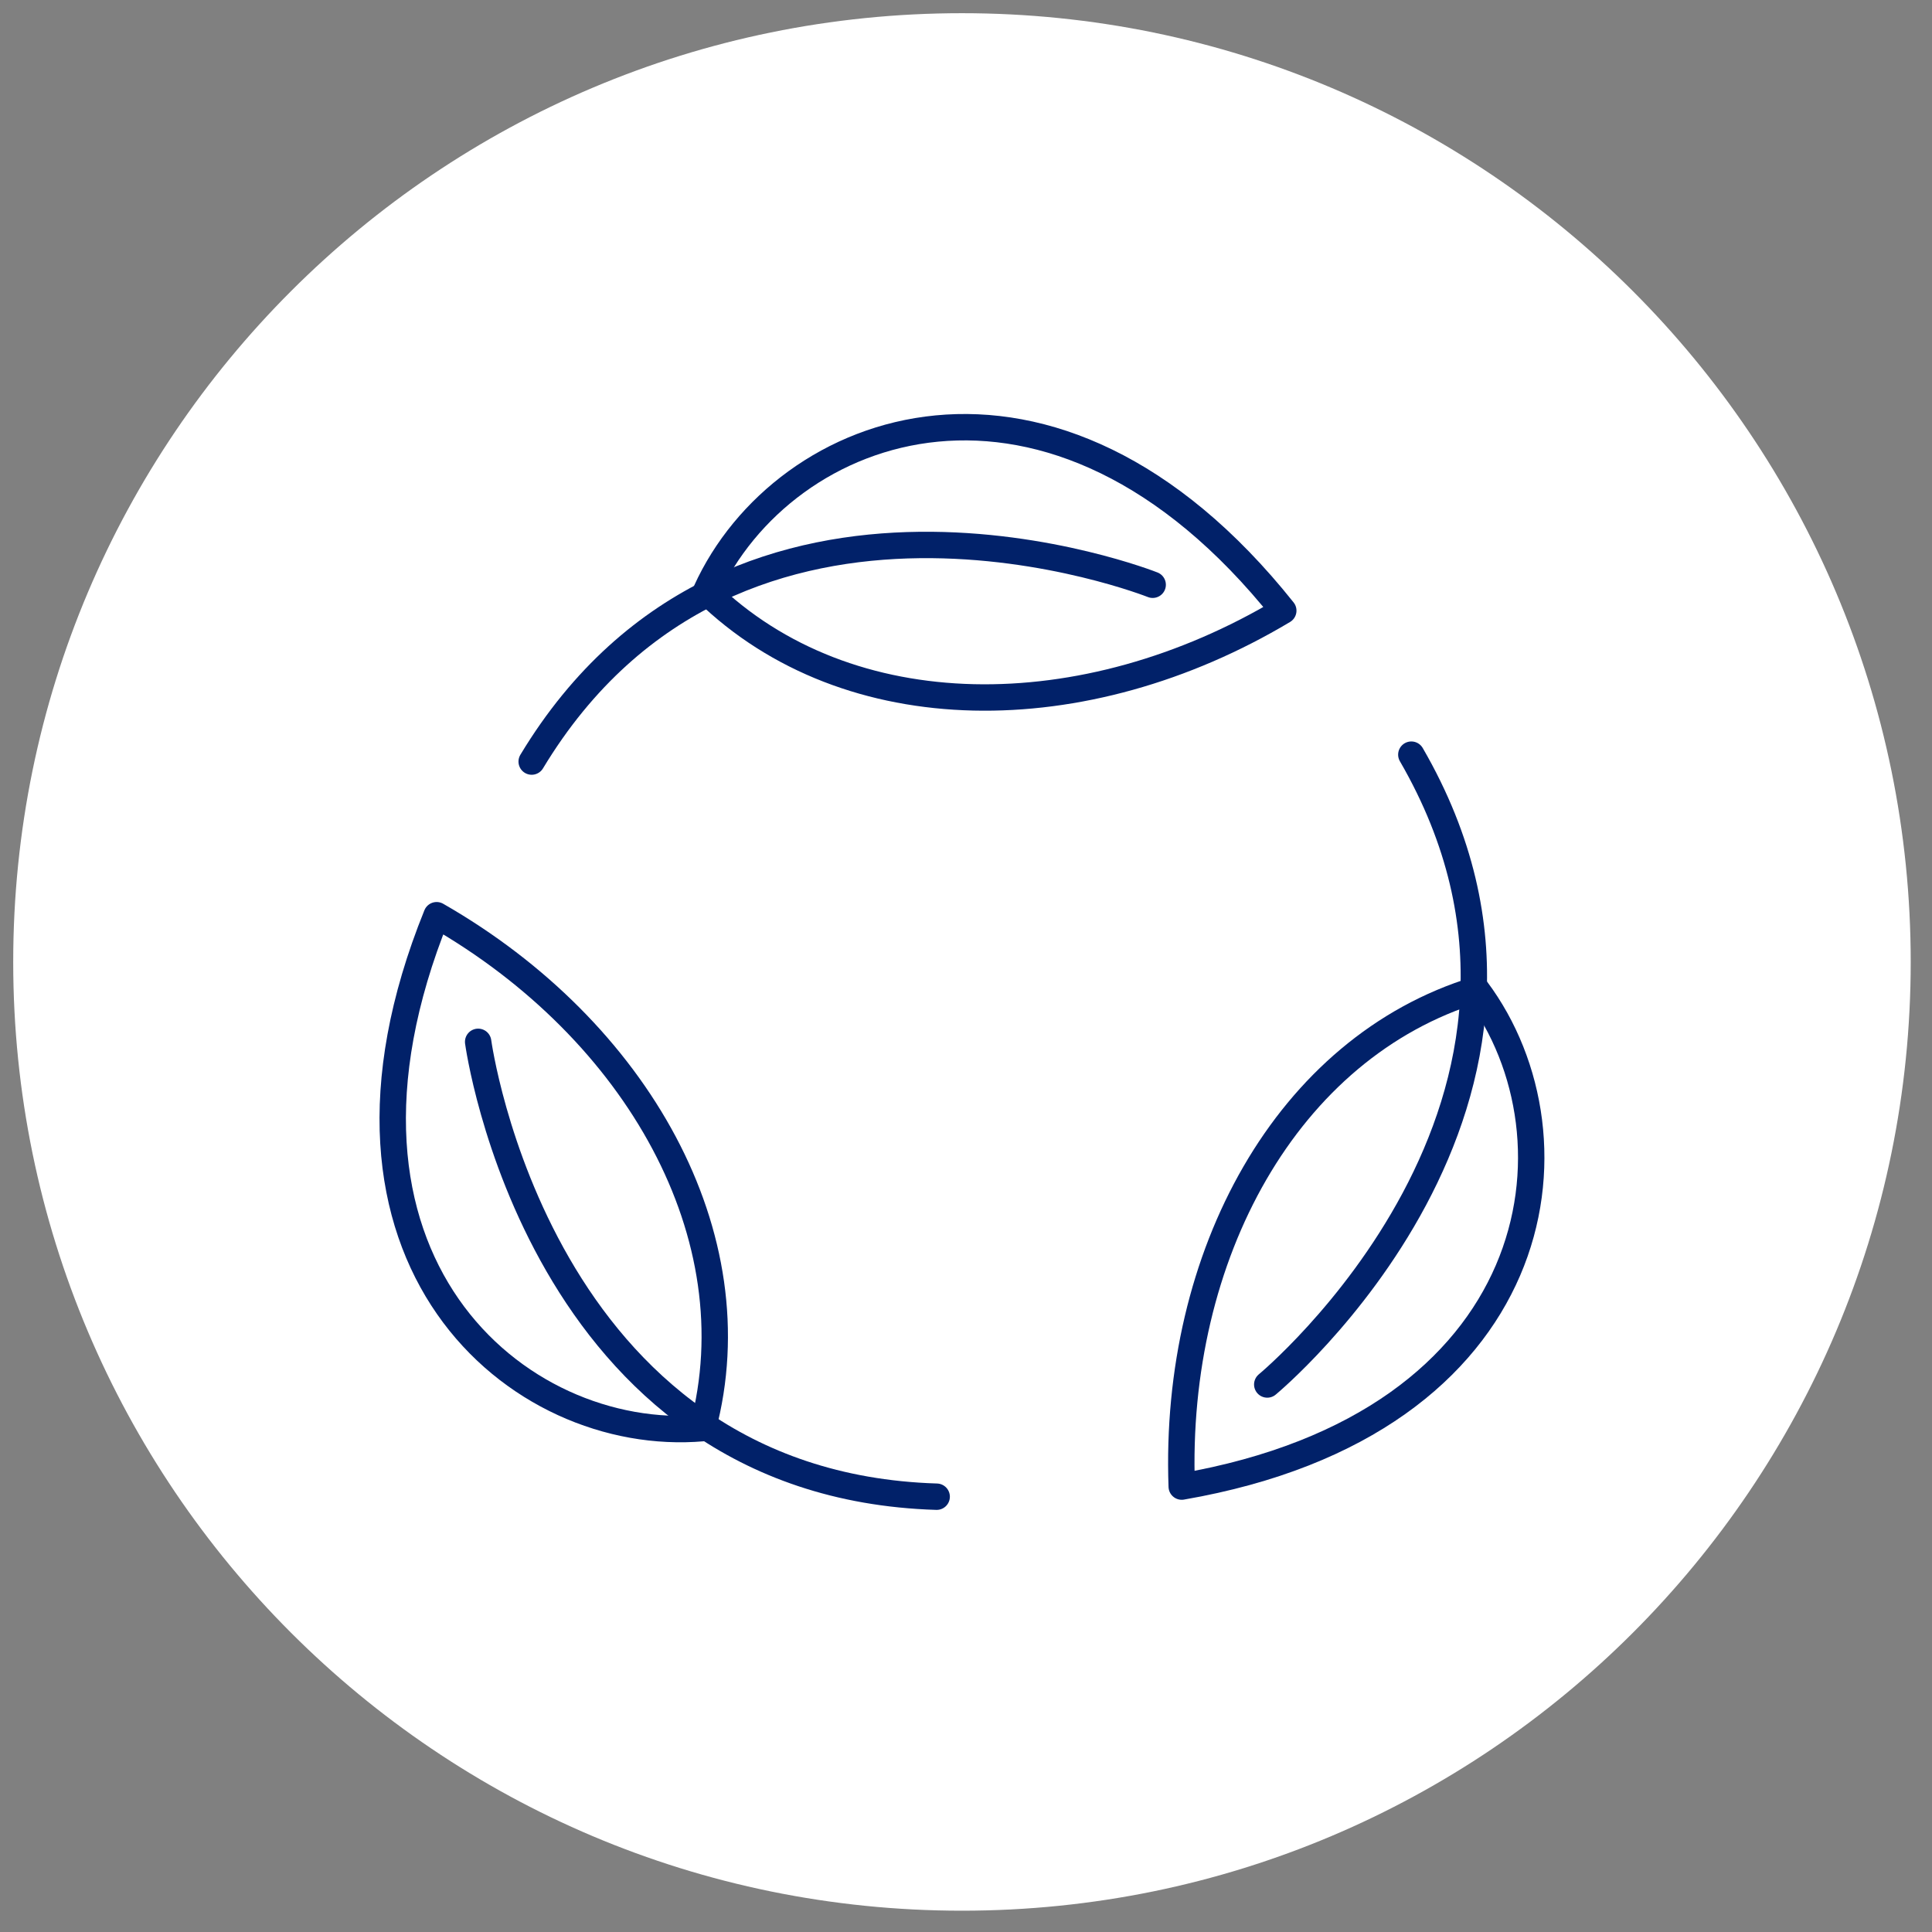
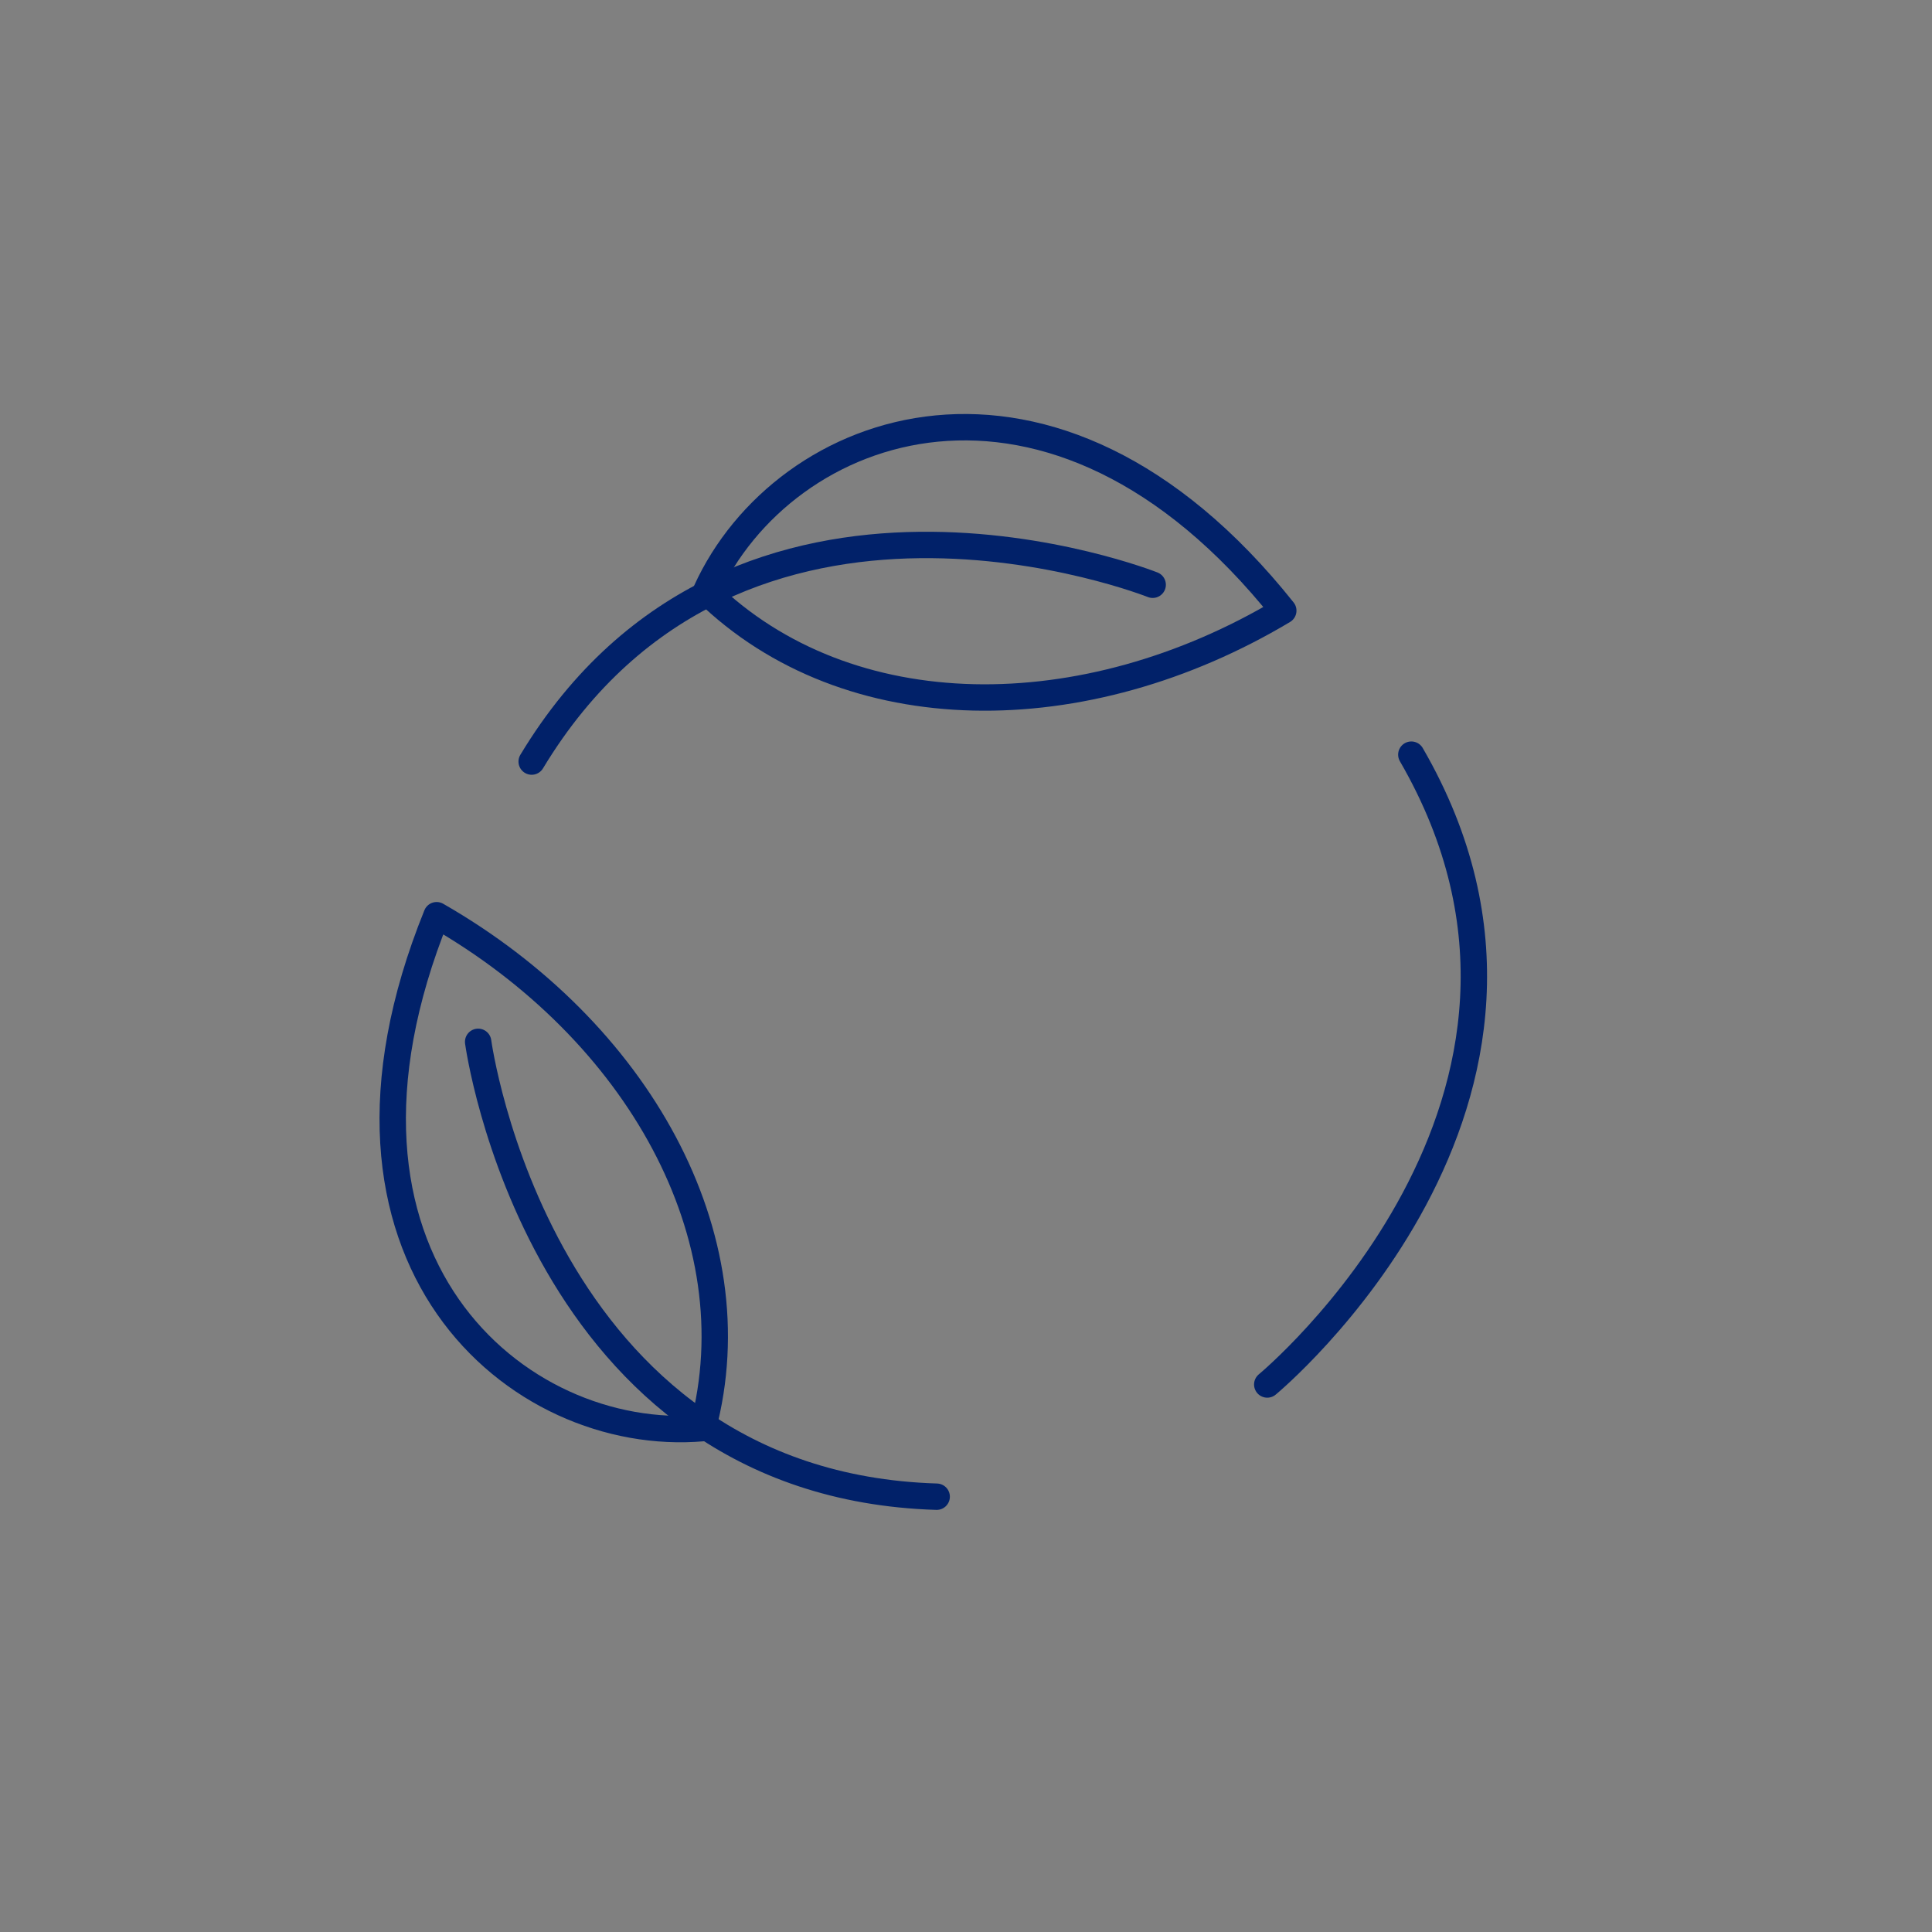
<svg xmlns="http://www.w3.org/2000/svg" width="112px" height="112px" viewBox="0 0 112 112">
  <rect x="0" y="0" width="112" height="112" fill="#808080" stroke="none" />
  <g id="Zero-Plastic" transform="translate(0.766 0.765)">
    <g id="Group-12-Copy-3">
-       <path d="M55 110C85.376 110 110 85.376 110 55C110 24.624 85.376 0 55 0C24.624 0 0 24.624 0 55C0 85.376 24.624 110 55 110Z" id="Oval-Copy-4" fill="#FFFFFF" fill-rule="evenodd" stroke="none" />
-     </g>
+       </g>
    <g id="Group-13" transform="translate(22 24)">
      <path d="M17.977 29.734C7.216 30.665 -5.521 19.936 2.546 0C14.178 6.662 20.932 18.615 17.977 29.734Z" transform="translate(0 28.291)" id="Stroke-1" fill="none" fill-rule="evenodd" stroke="#012169" stroke-width="1.53" stroke-linecap="round" stroke-linejoin="round" />
      <path d="M0 0C0 0 3.465 25.665 26.581 26.369" transform="translate(4.953 35.631)" id="Stroke-3" fill="none" fill-rule="evenodd" stroke="#012169" stroke-width="1.53" stroke-linecap="round" stroke-linejoin="round" />
-       <path d="M17.117 0C23.587 8.656 21.203 25.145 0.025 28.81C-0.459 15.407 6.12 3.357 17.117 0Z" transform="translate(45.715 32.604)" id="Stroke-5" fill="none" fill-rule="evenodd" stroke="#012169" stroke-width="1.53" stroke-linecap="round" stroke-linejoin="round" />
      <path d="M0 36.512C0 36.512 19.954 20.021 8.352 0" transform="translate(50.698 18.983)" id="Stroke-7" fill="none" fill-rule="evenodd" stroke="#012169" stroke-width="1.53" stroke-linecap="round" stroke-linejoin="round" />
      <path d="M0 9.51C4.468 -0.332 20.058 -6.178 33.461 10.635C21.955 17.512 8.234 17.54 0 9.51Z" transform="translate(18.166 0)" id="Stroke-9" fill="none" fill-rule="evenodd" stroke="#012169" stroke-width="1.53" stroke-linecap="round" stroke-linejoin="round" />
      <path d="M36 2.308C36 2.308 11.95 -7.257 0 12.558" transform="translate(8.056 6.826)" id="Stroke-11" fill="none" fill-rule="evenodd" stroke="#012169" stroke-width="1.53" stroke-linecap="round" stroke-linejoin="round" />
    </g>
  </g>
</svg>